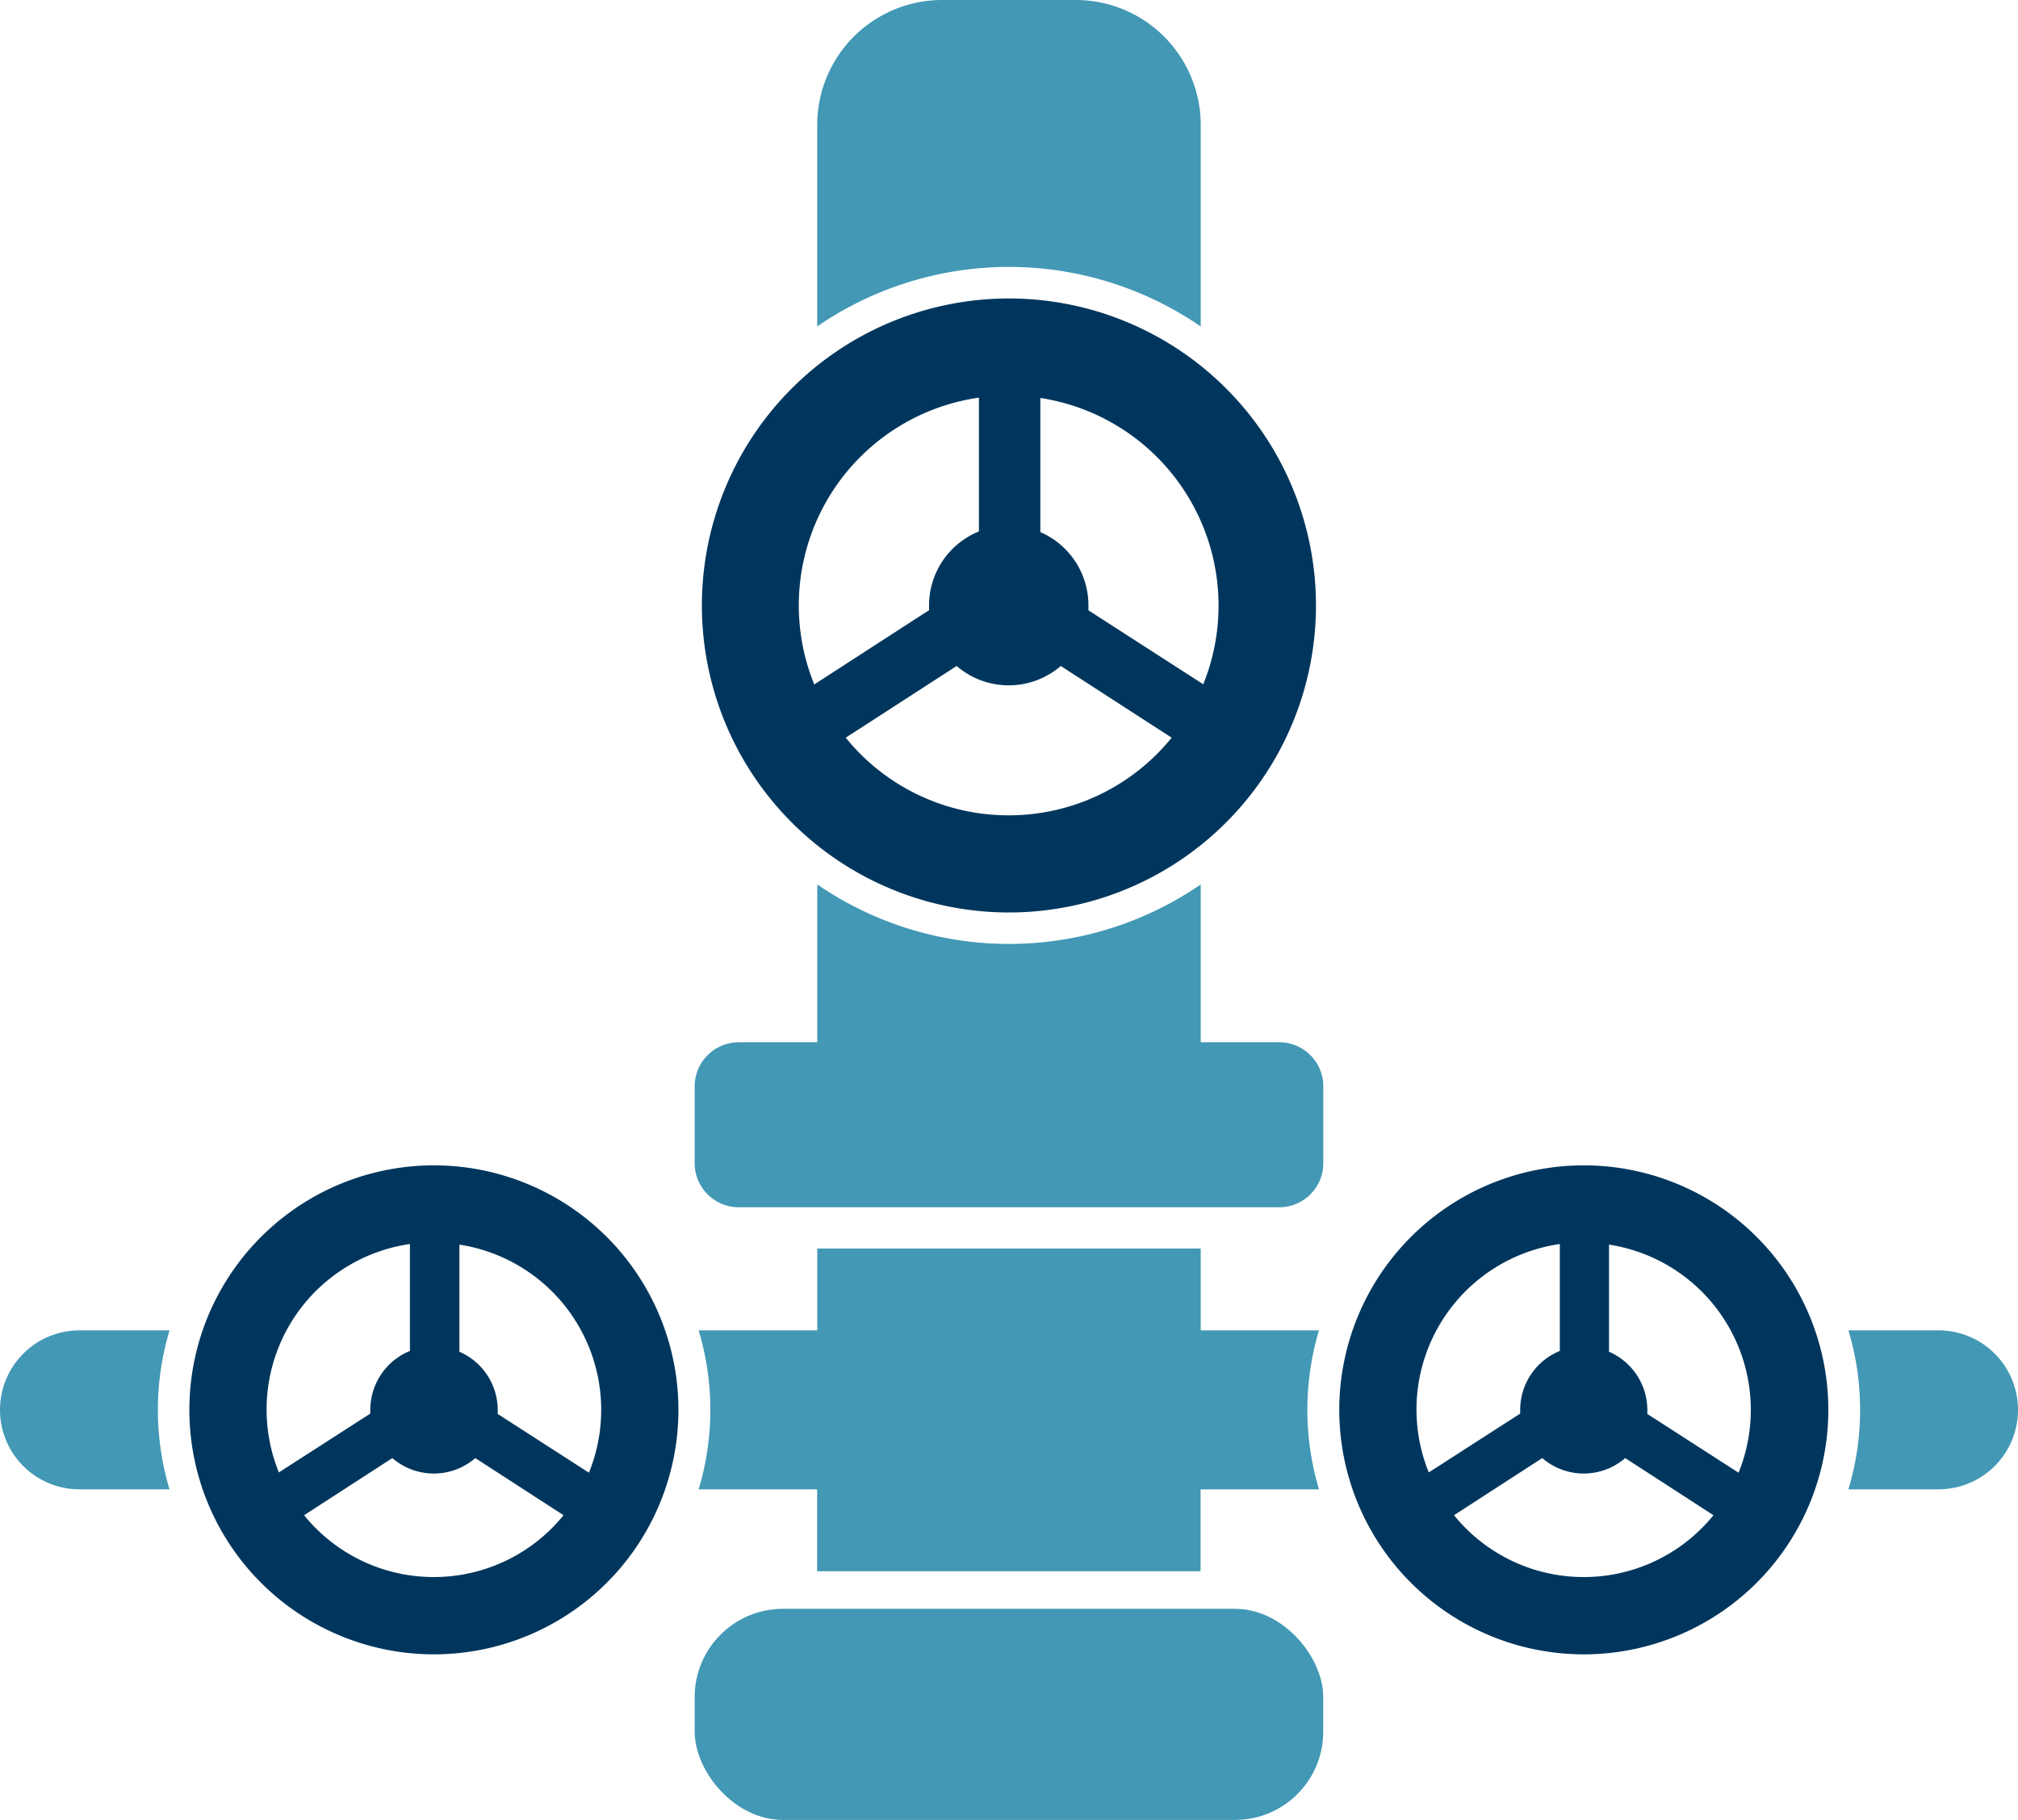
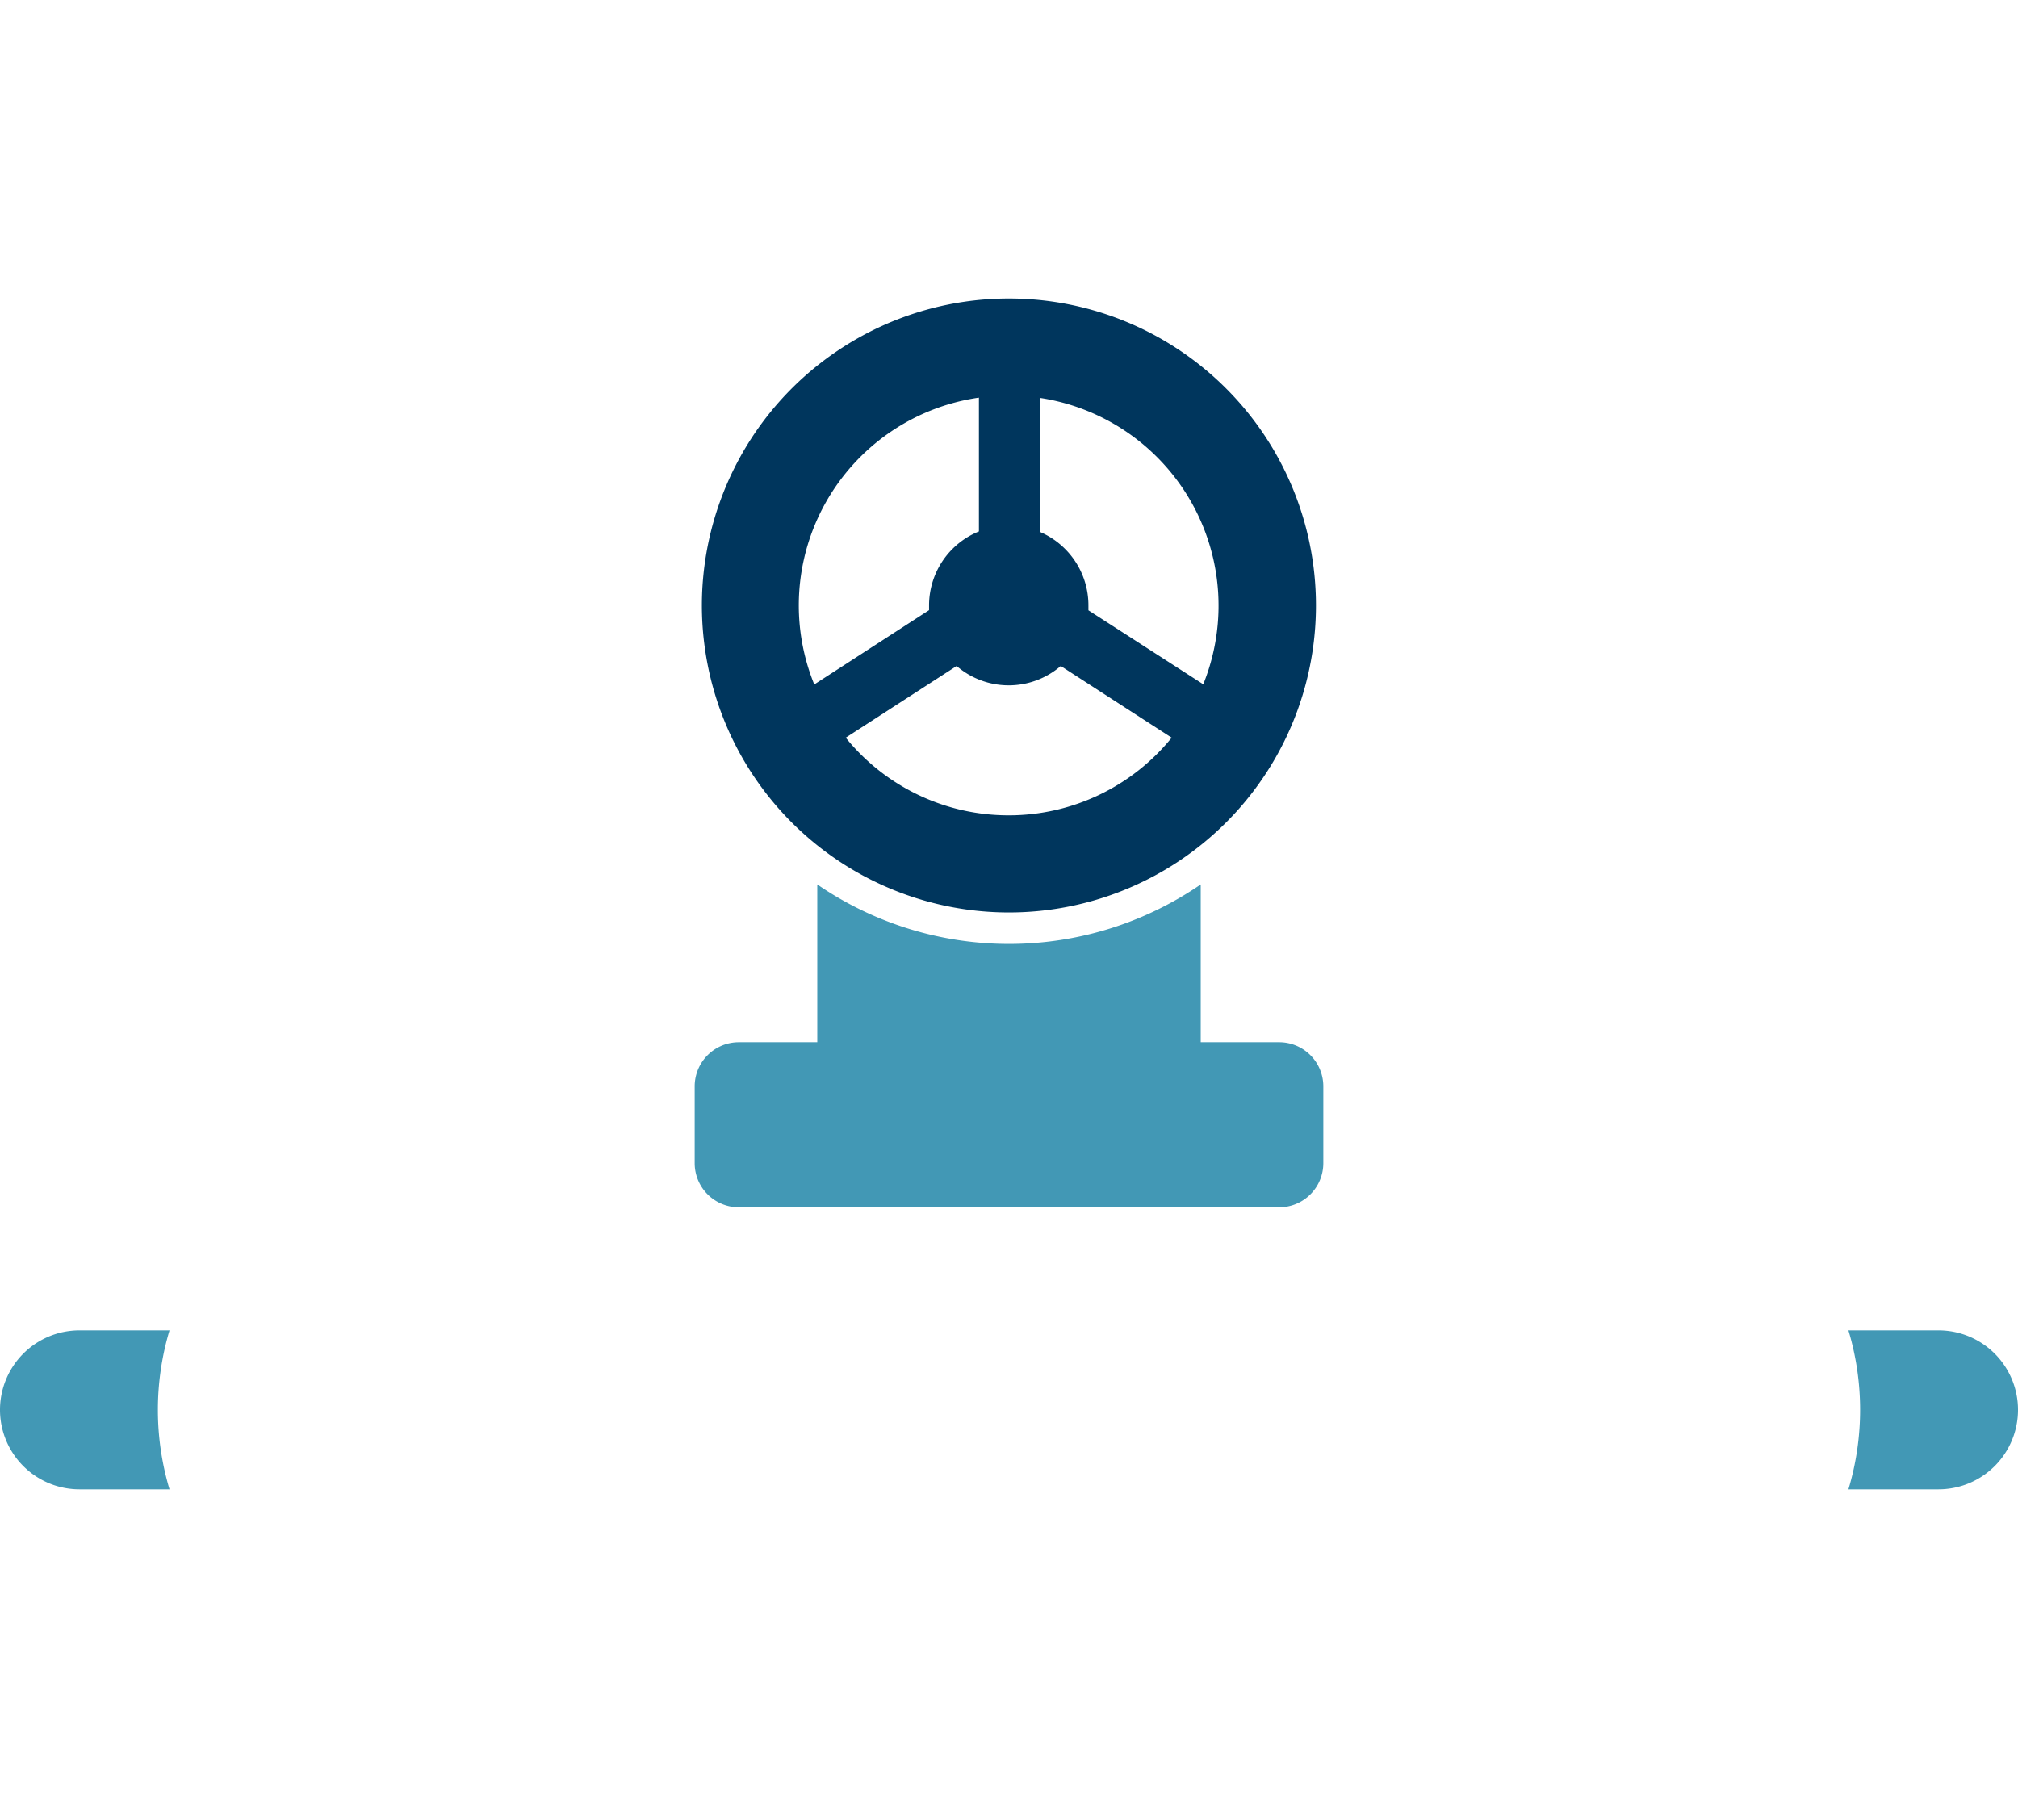
<svg xmlns="http://www.w3.org/2000/svg" viewBox="0 0 274.4 247.5">
  <defs>
    <style>.cls-1{fill:#4298b5;}.cls-2{fill:#00365d;}</style>
  </defs>
  <title>wellheadbot</title>
  <g id="Слой_2" data-name="Слой 2">
    <g id="Слой_1-2" data-name="Слой 1">
-       <rect class="cls-1" x="94.46" y="218.79" width="85.47" height="28.71" rx="12" ry="12" />
      <path class="cls-1" d="M174,141.74H163.27V120.28a46.05,46.05,0,0,1-52.14,0v21.46H100.4a6,6,0,0,0-5.94,5.94v10.56a6,6,0,0,0,5.94,5.94H174a6,6,0,0,0,5.94-5.94V147.68A6,6,0,0,0,174,141.74Z" />
-       <path class="cls-1" d="M163.27,44.39V17a17,17,0,0,0-17-17H128.12a17,17,0,0,0-17,17V44.39a46.05,46.05,0,0,1,52.14,0Z" />
      <path class="cls-2" d="M137.2,40.59a41.75,41.75,0,1,0,41.74,41.75A41.75,41.75,0,0,0,137.2,40.59Zm-4.09,13.5V72.27a10.86,10.86,0,0,0-6.78,10.07c0,.21,0,.43,0,.64l-15.61,10.1a28.54,28.54,0,0,1,22.36-39Zm4.09,56.79A28.47,28.47,0,0,1,115,100.32l15.08-9.75a10.84,10.84,0,0,0,14.16,0l15.08,9.75A28.49,28.49,0,0,1,137.2,110.88Zm26.45-17.8L148,83c0-.21,0-.43,0-.64a10.86,10.86,0,0,0-6.54-10V54.12a28.57,28.57,0,0,1,22.13,39Z" />
      <path class="cls-1" d="M263.59,180.92H251.34a37.54,37.54,0,0,1,0,21.62h12.25a10.81,10.81,0,0,0,10.81-10.81h0A10.81,10.81,0,0,0,263.59,180.92Z" />
      <path class="cls-1" d="M10.81,180.92A10.81,10.81,0,0,0,0,191.73H0a10.81,10.81,0,0,0,10.81,10.81H23.05a37.77,37.77,0,0,1,0-21.62Z" />
-       <path class="cls-1" d="M163.27,180.92V169.79H111.13v11.13H95a37.54,37.54,0,0,1,0,21.62h16.11v11.14h52.14V202.54h16.1a37.77,37.77,0,0,1,0-21.62Z" />
-       <path class="cls-2" d="M215.36,158.48a33.25,33.25,0,1,0,33.25,33.25A33.25,33.25,0,0,0,215.36,158.48Zm-3.26,10.75v14.49a8.65,8.65,0,0,0-5.39,8c0,.18,0,.35,0,.52l-12.43,8a22.74,22.74,0,0,1,17.81-31.06Zm3.26,45.24a22.68,22.68,0,0,1-17.65-8.41l12-7.77a8.62,8.62,0,0,0,11.28,0l12,7.77A22.7,22.7,0,0,1,215.36,214.47Zm21.06-14.18-12.42-8c0-.17,0-.34,0-.52a8.65,8.65,0,0,0-5.21-7.94V169.26a22.74,22.74,0,0,1,17.62,31Z" />
-       <path class="cls-2" d="M59,158.48a33.25,33.25,0,1,0,33.25,33.25A33.25,33.25,0,0,0,59,158.48Zm-3.26,10.75v14.49a8.65,8.65,0,0,0-5.39,8c0,.18,0,.35,0,.52l-12.43,8a22.74,22.74,0,0,1,17.81-31.06ZM59,214.47a22.68,22.68,0,0,1-17.65-8.41l12-7.77a8.62,8.62,0,0,0,11.28,0l12,7.77A22.7,22.7,0,0,1,59,214.47ZM80.1,200.29l-12.42-8c0-.17,0-.34,0-.52a8.65,8.65,0,0,0-5.21-7.94V169.26a22.74,22.74,0,0,1,17.62,31Z" />
    </g>
  </g>
</svg>